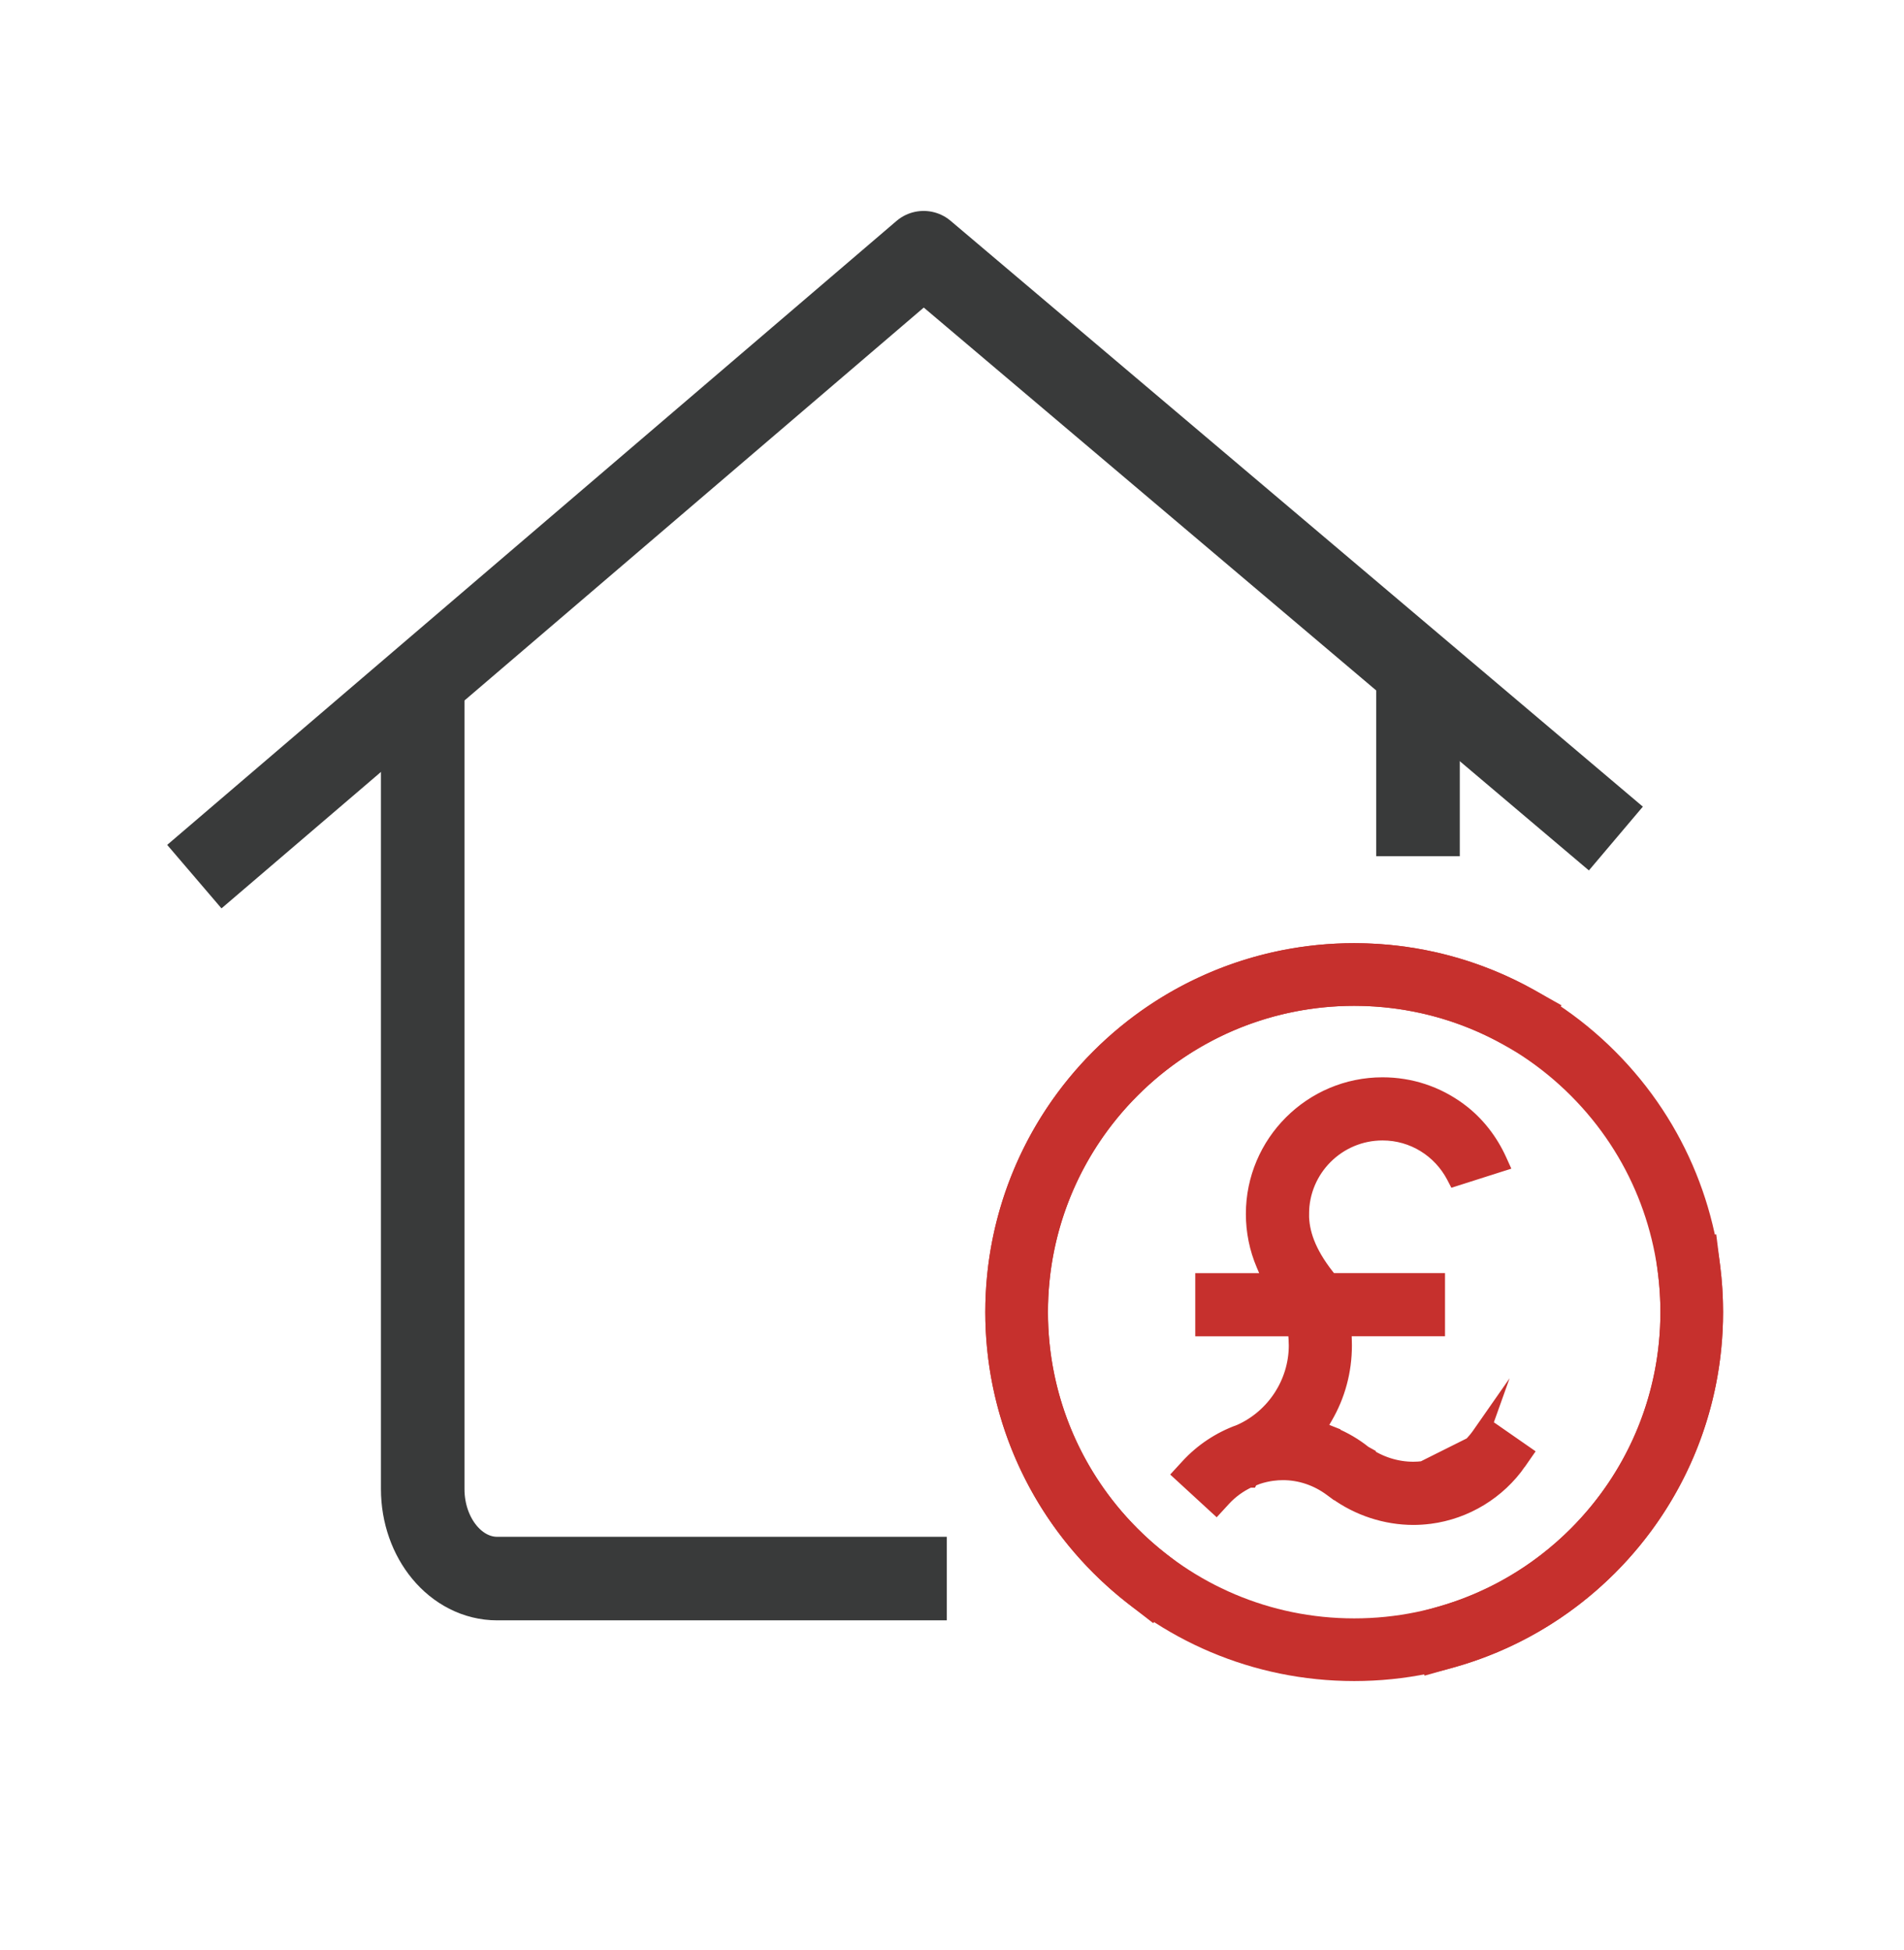
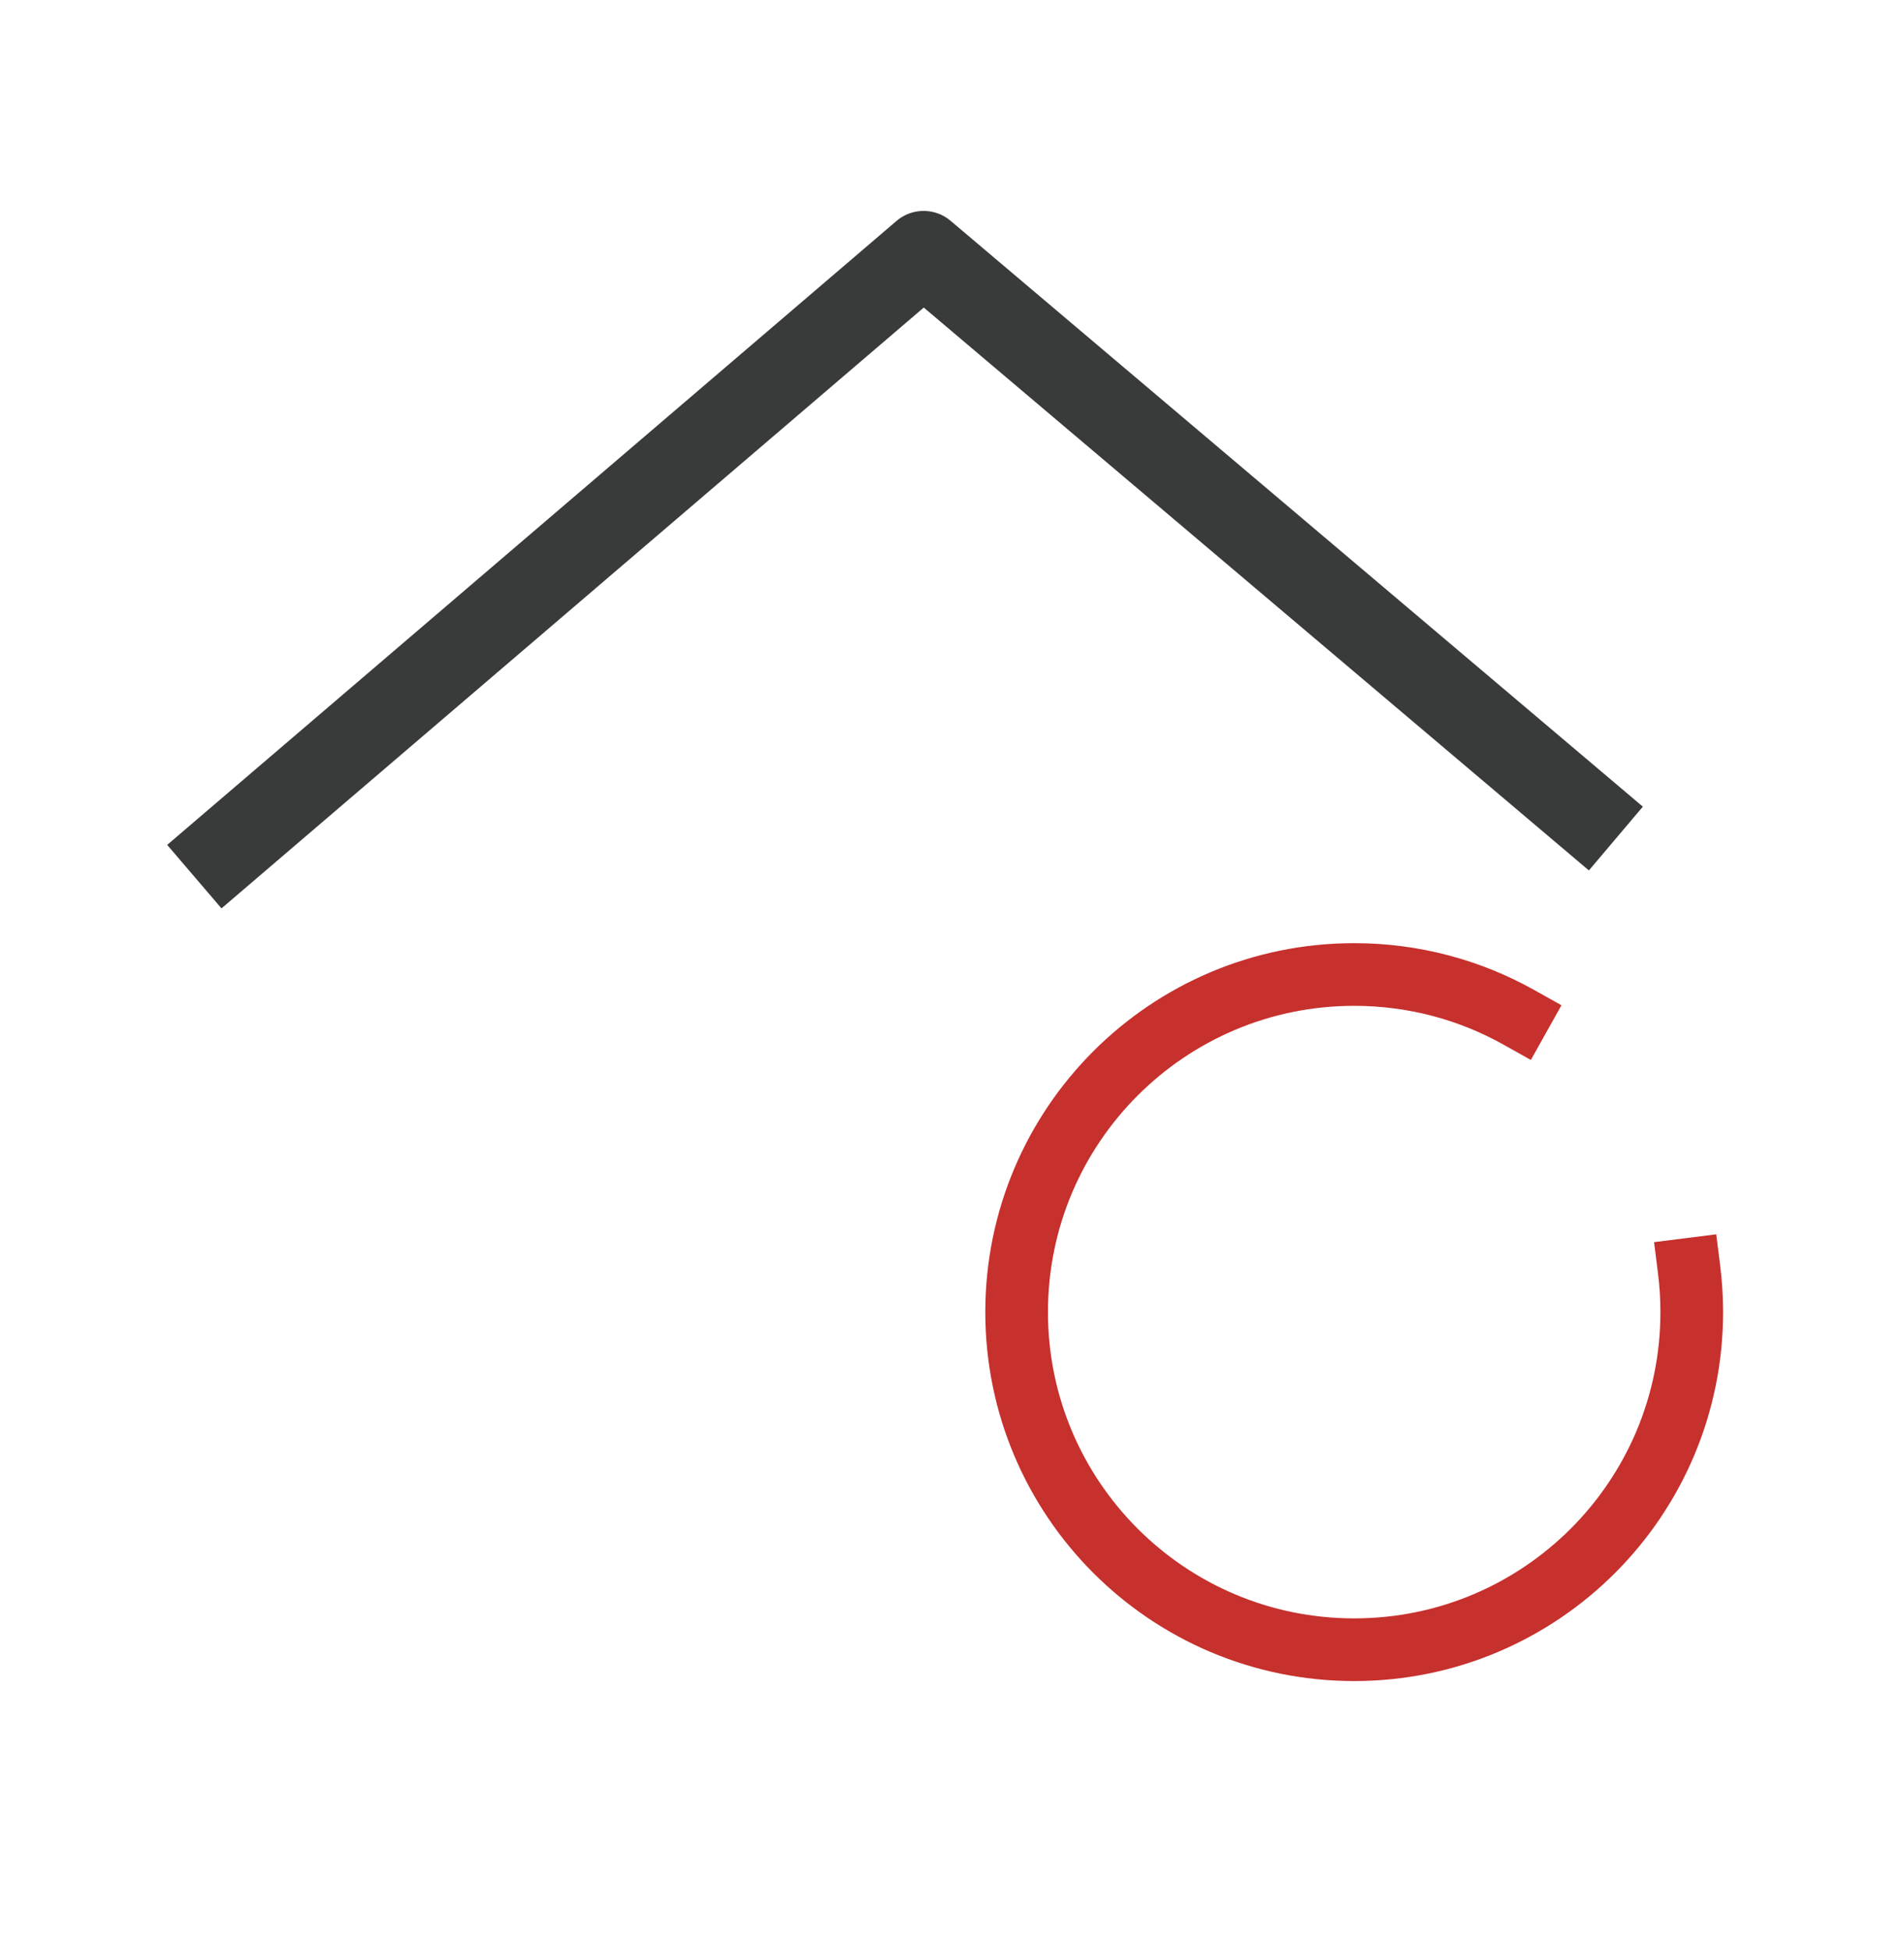
<svg xmlns="http://www.w3.org/2000/svg" id="Layer_1" data-name="Layer 1" viewBox="0 0 136.754 140.036">
  <defs>
    <style>
      .cls-1 {
        stroke-width: 4.5px;
      }

      .cls-1, .cls-2 {
        stroke: #c6302d;
      }

      .cls-1, .cls-3 {
        fill: none;
        stroke-linecap: square;
        stroke-linejoin: round;
      }

      .cls-2 {
        fill: #c6302d;
        stroke-miterlimit: 10;
      }

      .cls-3 {
        stroke: #393a3a;
        stroke-width: 6px;
      }
    </style>
  </defs>
  <polyline class="cls-3" points="16.238 61.004 66.339 18.148 113.769 58.281" />
-   <line class="cls-3" x1="101.848" y1="58.486" x2="101.848" y2="51.358" />
-   <path class="cls-3" d="M30.361,53.016v53.911c0,3.554,2.396,6.436,5.352,6.436l29.291-0" />
  <path class="cls-1" d="M121.316,91.154c.127,1.007.193,2.032.193,3.073,0,13.39-10.855,24.245-24.245,24.245-13.39,0-24.245-10.855-24.245-24.245,0-13.39,10.855-24.245,24.245-24.245,4.293,0,8.326,1.116,11.824,3.074" />
-   <path class="cls-1" d="M82.43,113.408c-.802-.622-1.574-1.301-2.31-2.037-9.468-9.468-9.468-24.819-0-34.287,9.468-9.468,24.819-9.468,34.287-0,9.468,9.468,9.468,24.819 0,34.287-3.036,3.036-6.676,5.098-10.534,6.187" />
-   <path class="cls-2" d="M106.698,102.329l-.463.664v.001c-.744,1.07-1.831,1.831-3.06,2.208l.521-.521-1.497.748c-.228.027-.456.044-.685.044-1.217-.001-2.425-.384-3.438-1.1l-.025-.018-.002-.002-.016-.013v-.001l-.022-.014.001-.001-.002-.001h-.001c-.679-.548-1.432-.985-2.231-1.32v-.018l-1.026-.406.033-.057h-.001l.427-.733c.913-1.562,1.389-3.325,1.39-5.159,0-.118-.002-.239-.006-.357l-.028-.813h6.721v-3.536h-7.721l-.017-.022v.001l-.219-.281c-1.351-1.722-1.808-3.143-1.809-4.407v-.005l.001-.031-.141-.002h.141c.001-3.188,2.589-5.777,5.777-5.777h.005c2.171,0,4.096,1.215,5.082,3.085l.108.208,3.37-1.074-.13-.287c-.645-1.428-1.605-2.681-2.888-3.636h-.001c-1.618-1.199-3.527-1.83-5.547-1.831-2.568.001-4.892,1.043-6.582,2.731l-.001.001c-1.688,1.689-2.73,4.013-2.731,6.582,0,1.261.255,2.503.742,3.647l.001.003.001.003.001.002.001.001.467,1.093h-4.849v3.536h6.657l.003.051.044.682v.001c.009.142.014.287.014.435-.005,2.641-1.597,5.078-4.008,6.152l-.032.013-.026.01c-1.409.508-2.689,1.359-3.697,2.456l-.359.391-.189.206,2.603,2.393.549-.597c.51-.555,1.134-1.003,1.82-1.322h.102l.03-.06.001-0.0.006-.003.145-.055c.104-.041.234-.093.259-.103l.068-.026c.351-.116.71-.198,1.071-.246h.001v-0c.248-.032.497-.048.744-.048,1.23,0,2.428.411,3.427,1.149l.194.143.01-.01.039.03h.001l.105.081.003.002.003.002c1.608,1.171,3.598,1.82,5.581,1.82h.005c.38,0,.765-.026,1.14-.074l.036-.002c2.596-.338,4.946-1.77,6.44-3.919l-.064-.044.065.043.001-.001.3-.434.16-.23-2.903-2.018Z" />
</svg>